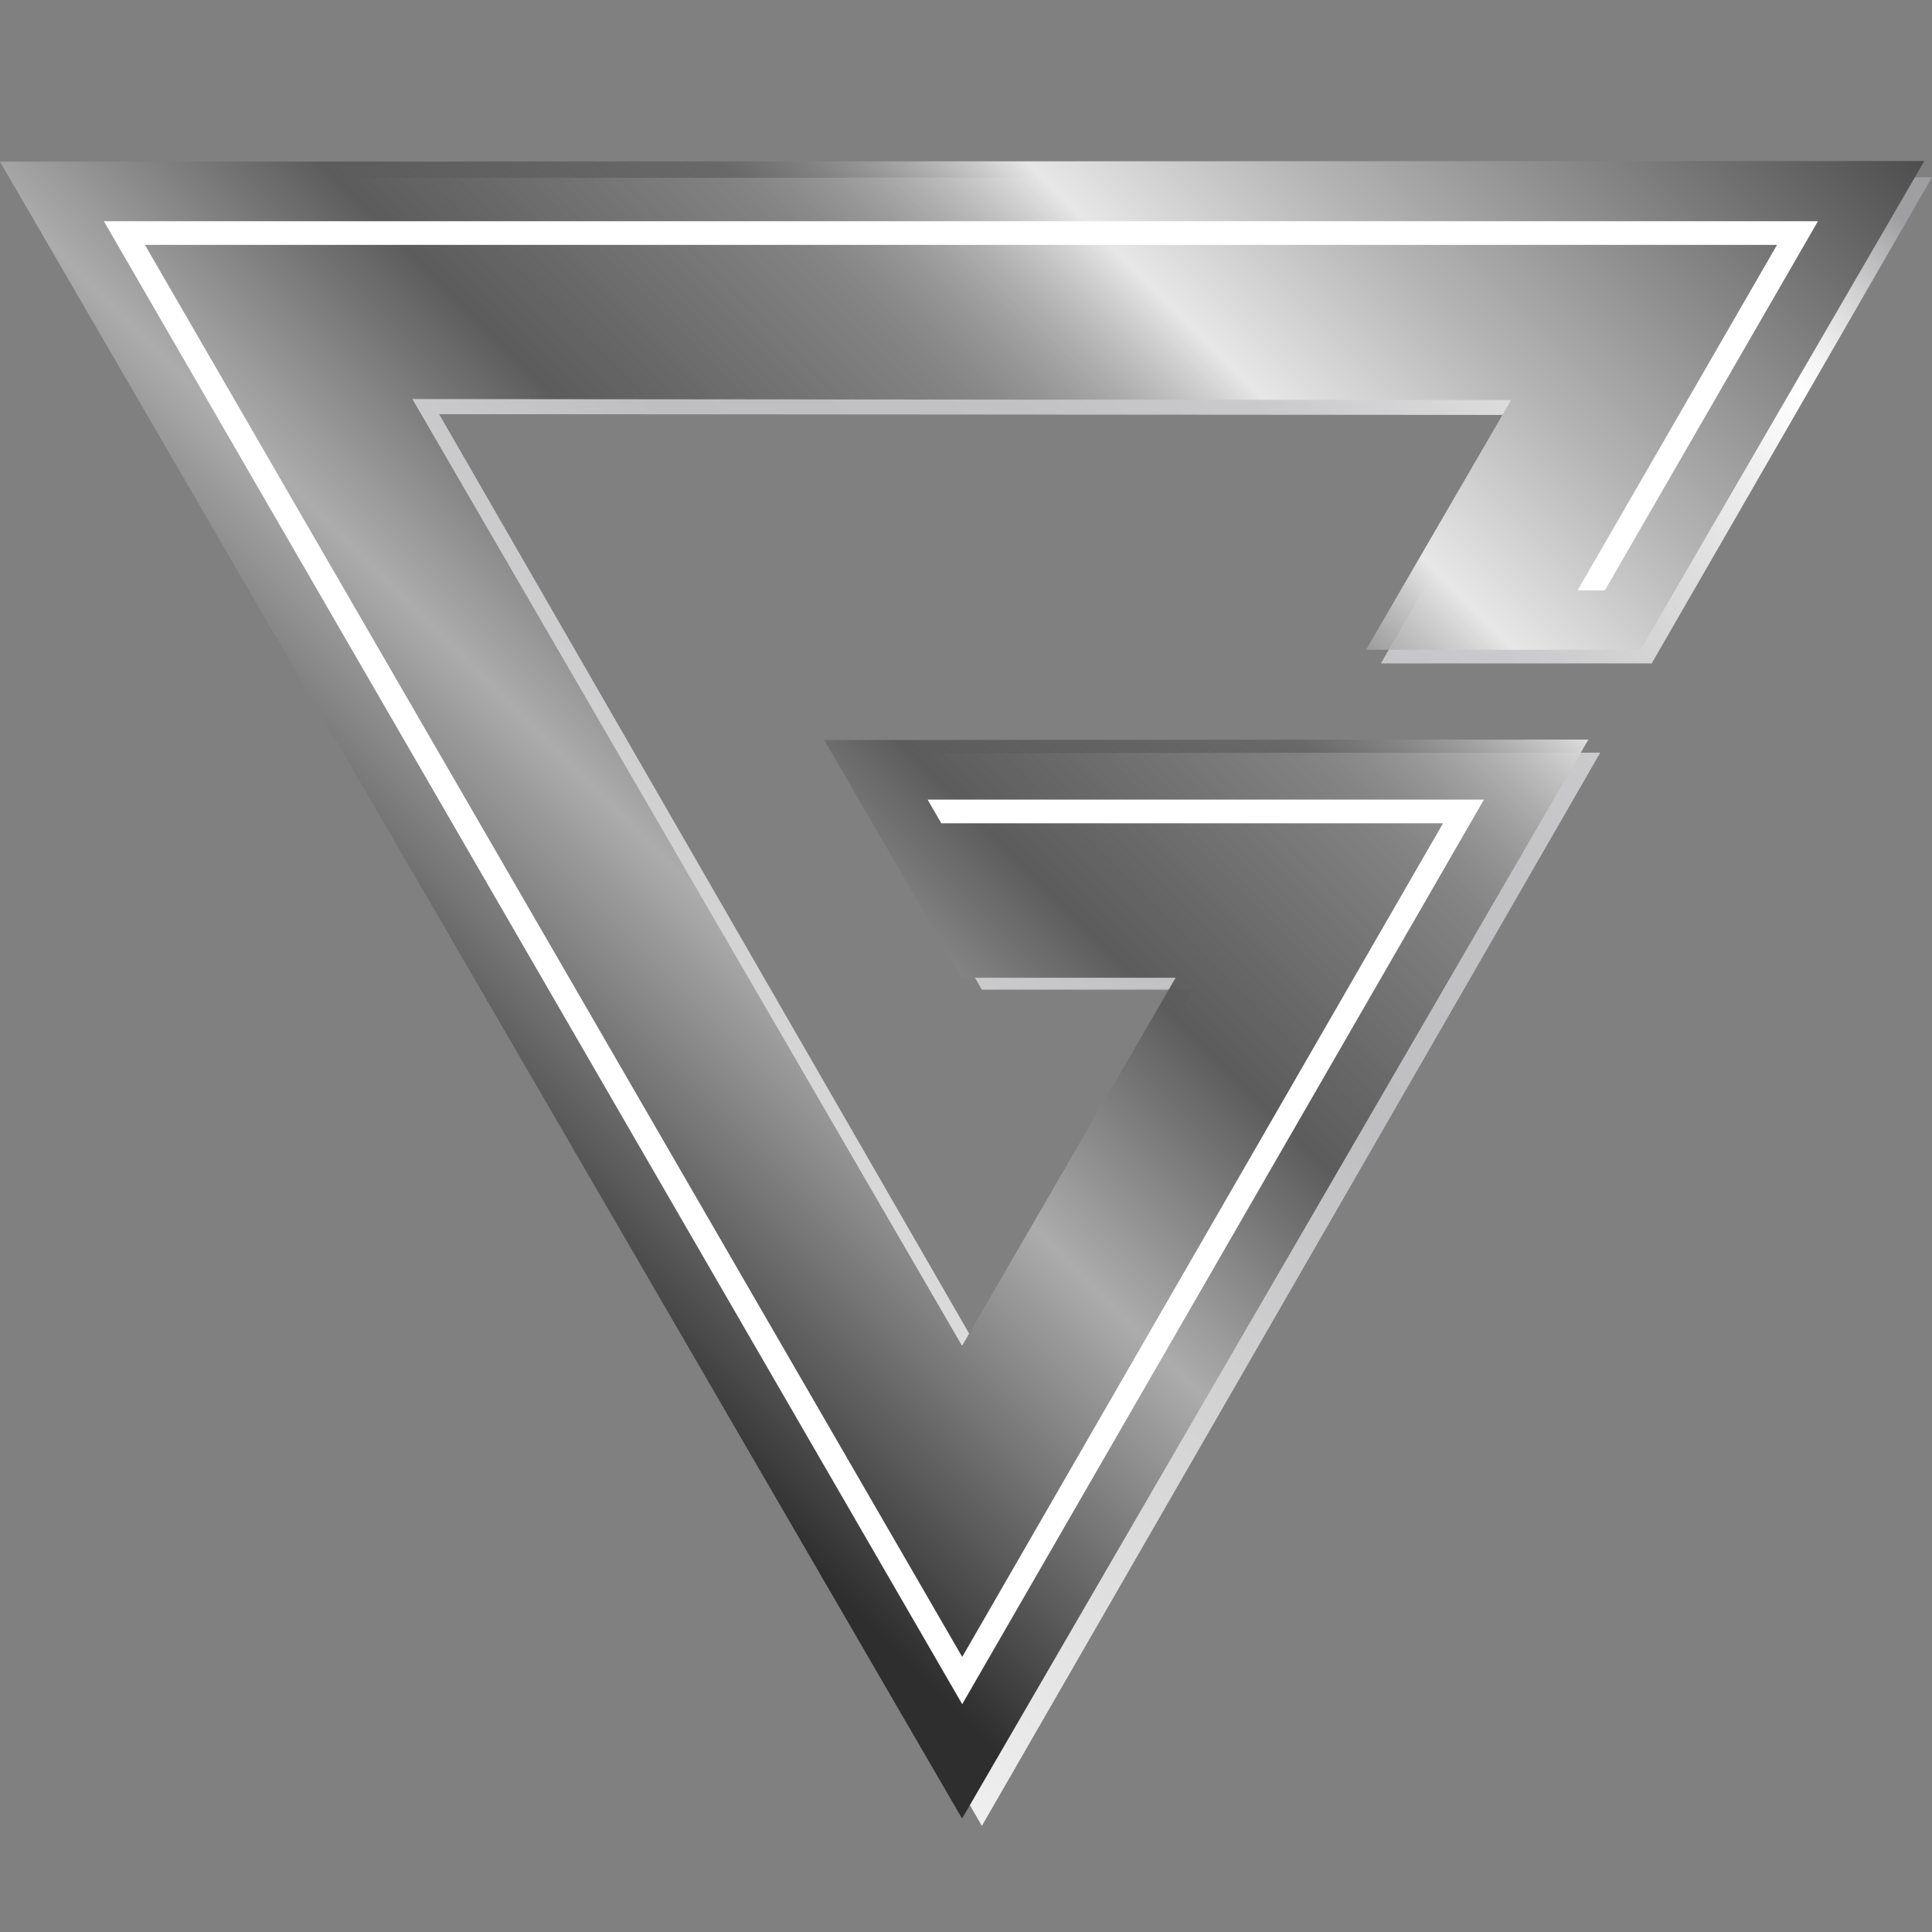
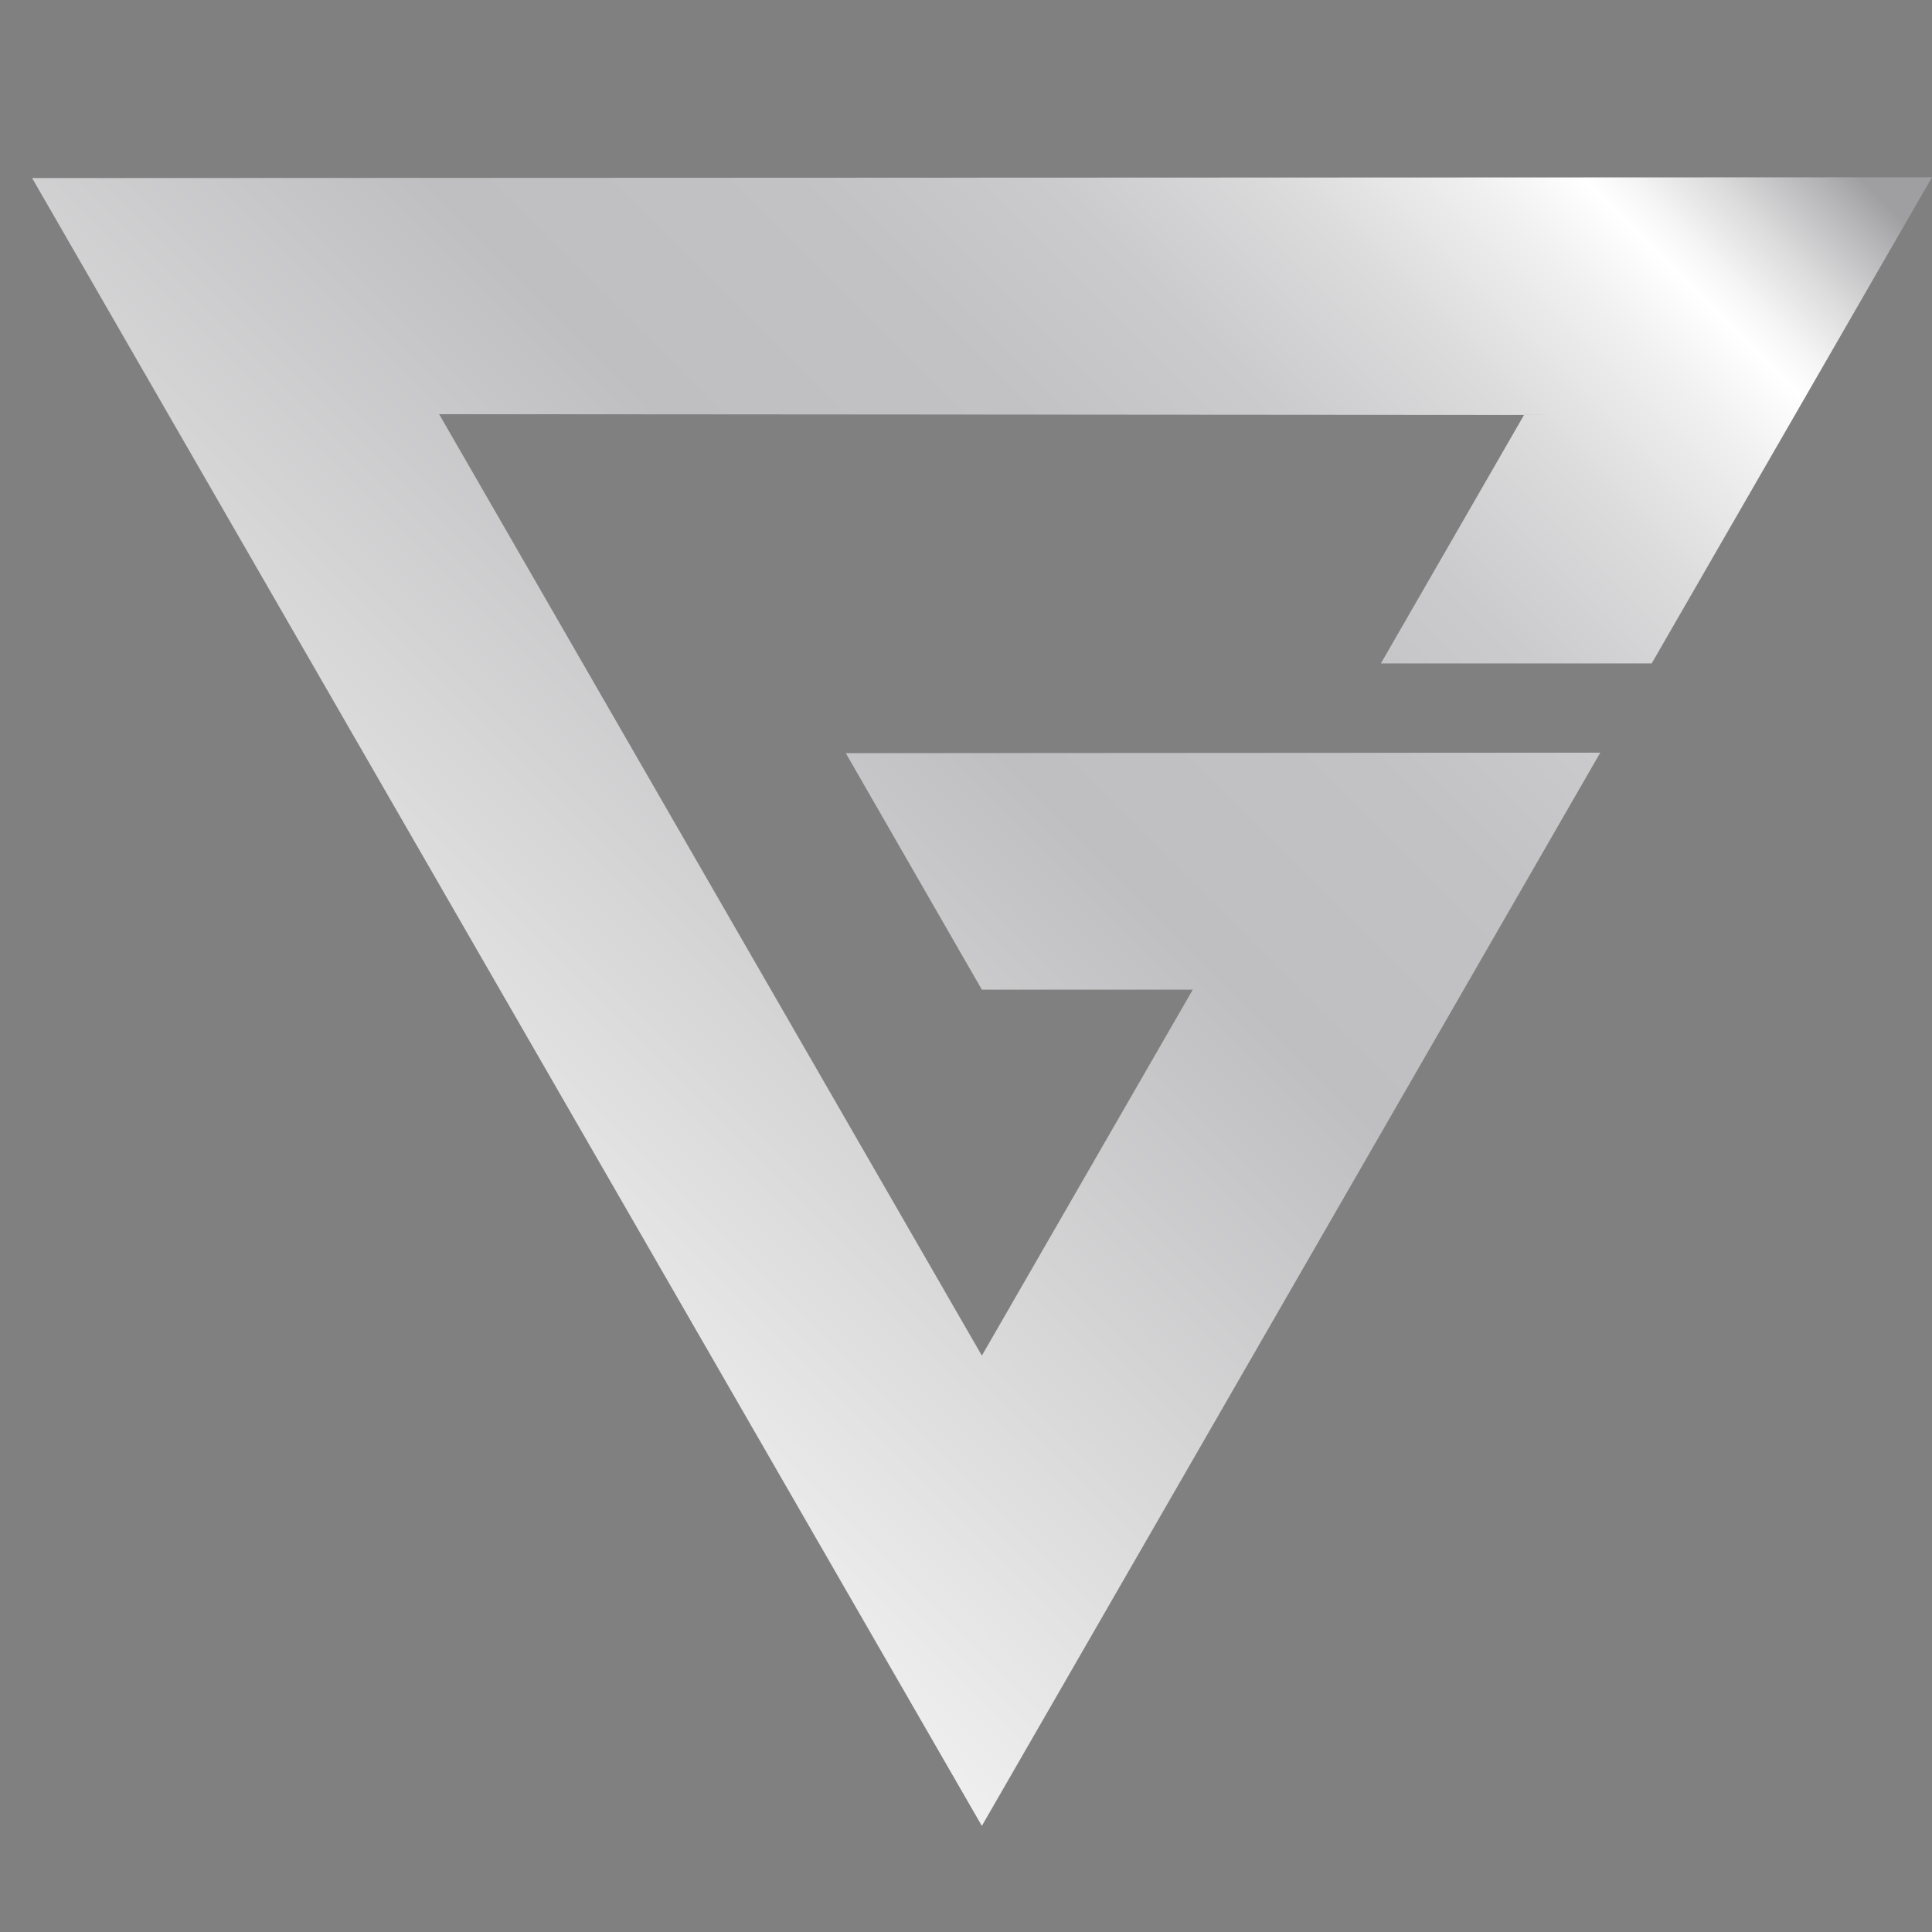
<svg xmlns="http://www.w3.org/2000/svg" width="24" height="24" viewBox="0 0 24 24" fill="none">
  <rect x="0" y="0" width="24" height="24" fill="#808080" stroke="none" />
  <path d="M20.518 8.241L24 2.202L0.399 2.212L12.197 22.682L19.879 9.35L10.507 9.356L12.197 12.294H14.817L12.197 16.84L5.455 5.145L18.932 5.155L17.154 8.241H20.518Z" fill="url(#paint0_linear_2202_5412)" />
-   <path d="M20.379 8.072L23.905 2L0 2.008L11.951 22.591L19.732 9.187L10.239 9.193L11.951 12.146H14.604L11.951 16.718L5.123 4.957L18.771 4.97L16.97 8.072H20.379Z" fill="url(#paint1_linear_2202_5412)" />
-   <path d="M22.583 2.748L19.936 7.334H19.597L22.075 3.042H1.8L11.953 20.583L17.926 10.227H11.693L11.523 9.933H18.434L11.953 21.17L1.29 2.748H22.583Z" fill="white" />
  <defs>
    <linearGradient id="paint0_linear_2202_5412" x1="4.129" y1="14.615" x2="20.271" y2="-1.527" gradientUnits="userSpaceOnUse">
      <stop stop-color="#EFEFEF" />
      <stop offset="0.421" stop-color="#BFBFC1" />
      <stop offset="0.56" stop-color="#C2C2C4" />
      <stop offset="0.66" stop-color="#CBCBCD" />
      <stop offset="0.746" stop-color="#DBDBDC" />
      <stop offset="0.825" stop-color="#F1F1F1" />
      <stop offset="0.865" stop-color="white" />
      <stop offset="0.884" stop-color="#F5F5F6" />
      <stop offset="0.916" stop-color="#DBDBDC" />
      <stop offset="0.956" stop-color="#B2B1B3" />
      <stop offset="0.972" stop-color="#9F9EA1" />
    </linearGradient>
    <linearGradient id="paint1_linear_2202_5412" x1="3.817" y1="14.458" x2="20.09" y2="-1.815" gradientUnits="userSpaceOnUse">
      <stop offset="0.039" stop-color="#2E2E2E" />
      <stop offset="0.253" stop-color="#ACACAC" />
      <stop offset="0.388" stop-color="#5C5C5C" />
      <stop offset="0.539" stop-color="#595959" stop-opacity="0.6" />
      <stop offset="0.657" stop-color="#E7E7E7" />
      <stop offset="0.753" stop-color="#B8B8B8" />
      <stop offset="1" stop-color="#4D4D4D" />
    </linearGradient>
  </defs>
</svg>